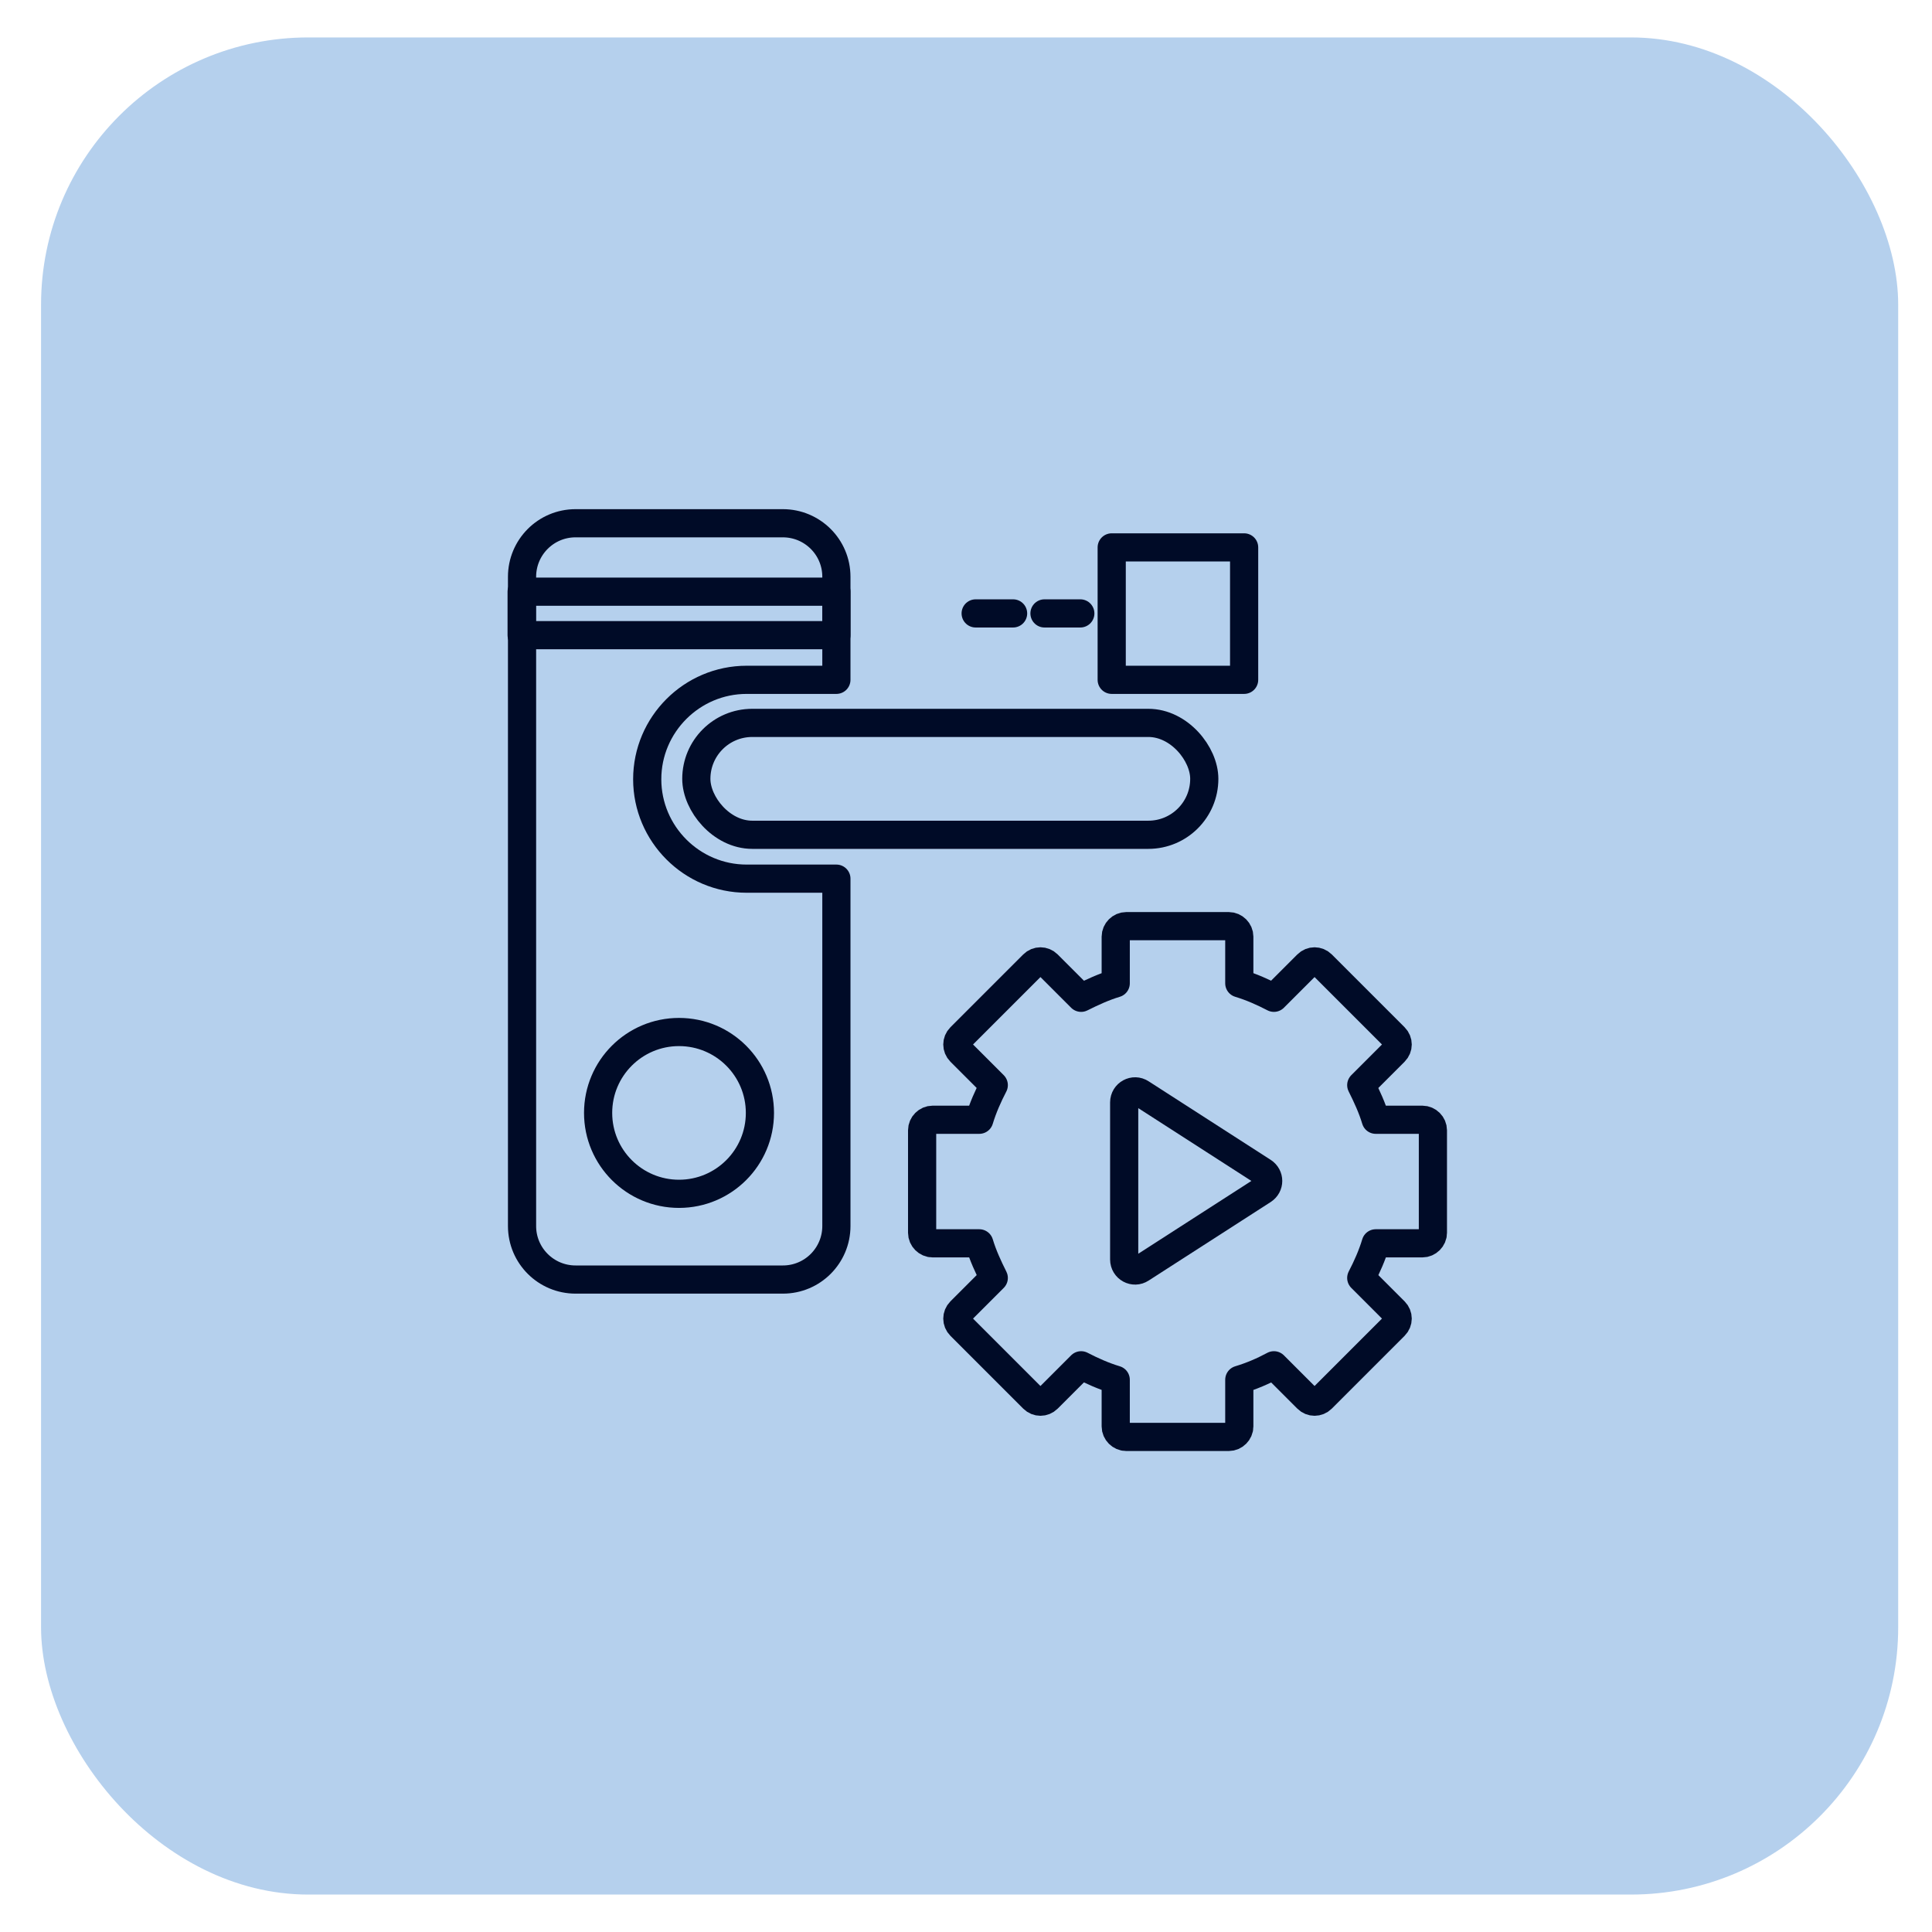
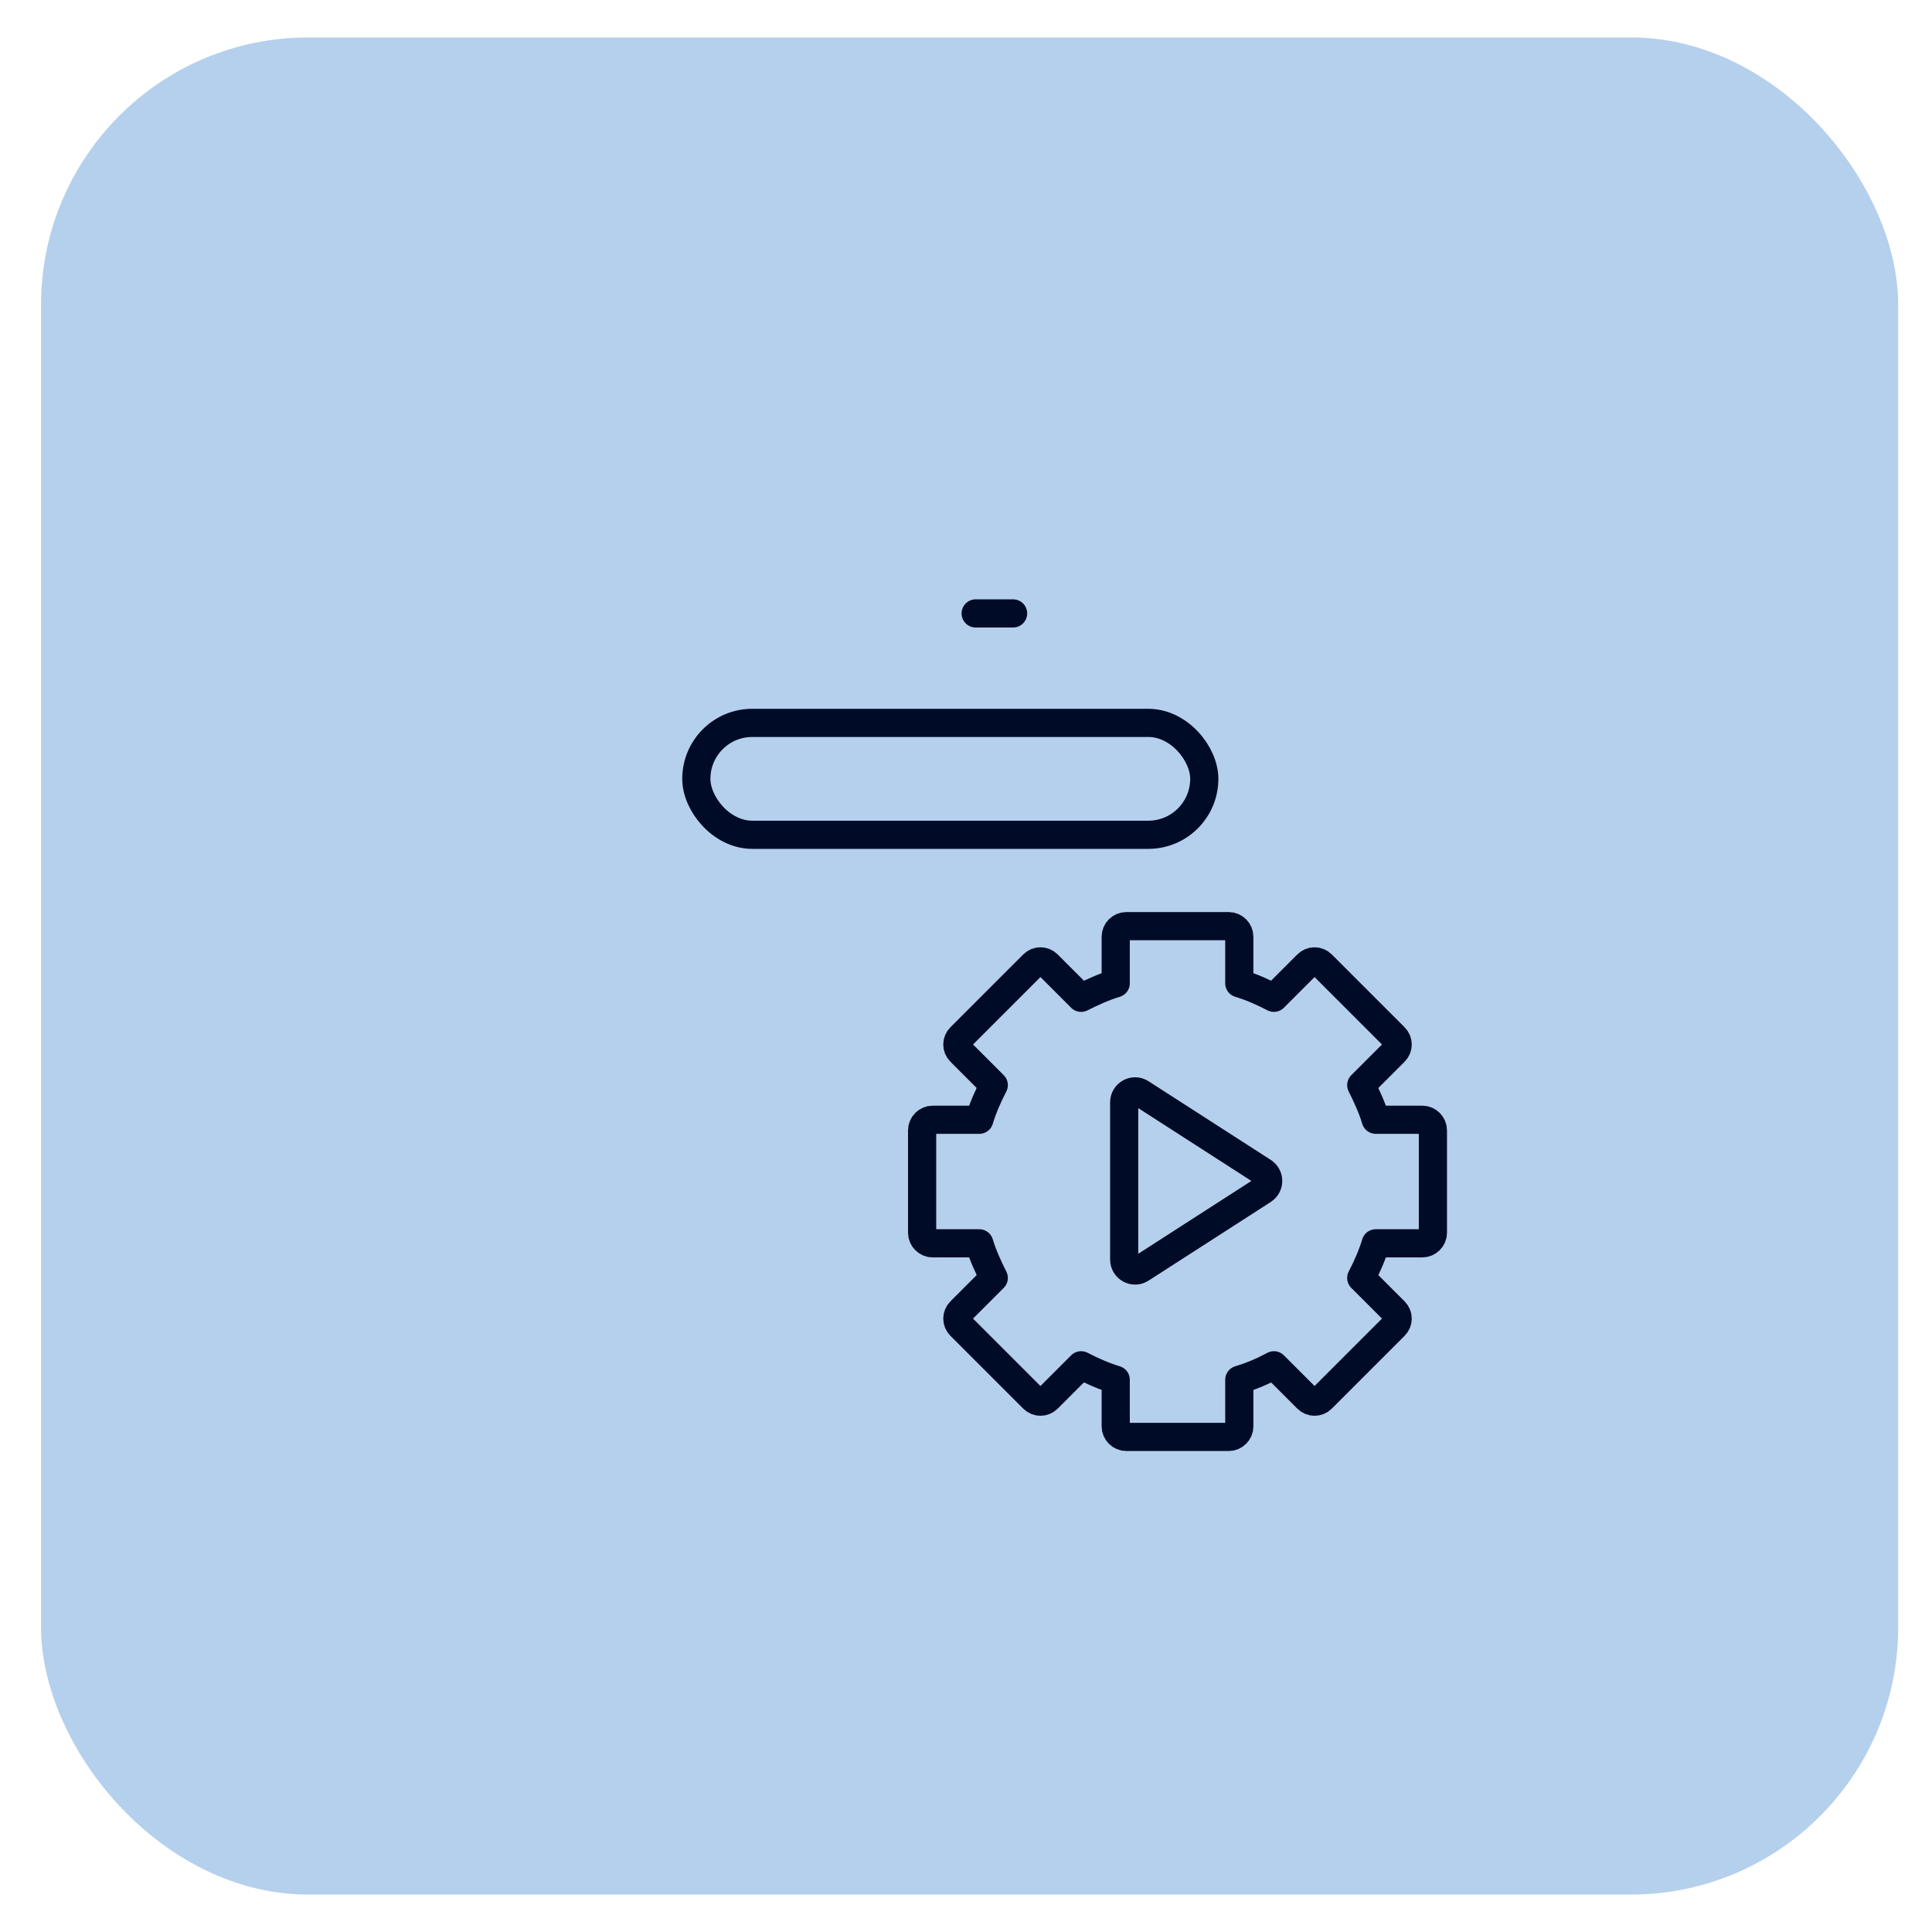
<svg xmlns="http://www.w3.org/2000/svg" width="48" height="48" viewBox="0 0 48 48">
  <defs>
    <style>
      .cls-1 {
        fill: #b5d0ed;
      }

      .cls-2 {
        fill: none;
        stroke: #000b27;
        stroke-linecap: round;
        stroke-linejoin: round;
        stroke-width: .7px;
      }
    </style>
  </defs>
  <g id="bgs">
    <rect class="cls-1" x="1.02" y=".93" width="46.14" height="46.14" rx="6.64" ry="6.64" />
  </g>
  <g id="Layer_1" data-name="Layer 1">
    <g>
      <g>
-         <rect class="cls-2" x="12.96" y="14.7" width="7.82" height="1.08" />
-         <path class="cls-2" d="M16.08,19.36h0c0-1.36,1.11-2.47,2.47-2.47h2.23v-2.56c0-.74-.6-1.33-1.33-1.33h-5.15c-.74,0-1.33.6-1.33,1.33v16.13c0,.74.6,1.33,1.33,1.33h5.15c.74,0,1.33-.6,1.33-1.33v-8.63h-2.23c-1.36,0-2.47-1.11-2.47-2.47Z" />
        <rect class="cls-2" x="17.3" y="17.96" width="12.62" height="2.78" rx="1.39" ry="1.39" />
        <path class="cls-2" d="M35.34,27.82h-1.16c-.09-.3-.22-.58-.36-.86l.83-.83c.1-.1.1-.26,0-.36l-1.81-1.81c-.1-.1-.26-.1-.36,0l-.83.83c-.27-.14-.56-.27-.86-.36v-1.16c0-.14-.12-.26-.26-.26h-2.55c-.14,0-.26.12-.26.26v1.16c-.3.09-.58.22-.86.36l-.83-.83c-.1-.1-.26-.1-.36,0l-1.81,1.81c-.1.1-.1.26,0,.36l.83.83c-.14.27-.27.56-.36.86h-1.16c-.14,0-.26.12-.26.26v2.55c0,.14.12.26.26.26h1.16c.09.3.22.58.36.86l-.83.83c-.1.1-.1.26,0,.36l1.81,1.81c.1.1.26.1.36,0l.83-.83c.27.14.56.27.86.36v1.16c0,.14.12.26.26.26h2.55c.14,0,.26-.12.26-.26v-1.16c.3-.09.58-.21.86-.36l.83.83c.1.1.26.1.36,0l1.81-1.81c.1-.1.1-.26,0-.36l-.83-.83c.14-.27.27-.56.36-.86h1.16c.14,0,.26-.12.26-.26v-2.55c0-.14-.12-.26-.26-.26Z" />
-         <circle class="cls-2" cx="16.87" cy="27.65" r="2.01" />
-         <polygon class="cls-2" points="27.62 13.6 27.62 14.7 27.62 15.78 27.62 16.89 30.91 16.89 30.91 15.78 30.91 14.7 30.91 13.6 27.62 13.6" />
-         <line class="cls-2" x1="25.95" y1="15.24" x2="26.84" y2="15.24" />
        <line class="cls-2" x1="24.24" y1="15.24" x2="25.17" y2="15.24" />
      </g>
      <path class="cls-2" d="M27.93,27.4v3.89c0,.22.24.35.42.23l3.03-1.95c.17-.11.17-.35,0-.46l-3.03-1.95c-.18-.12-.42.01-.42.23Z" />
    </g>
  </g>
</svg>